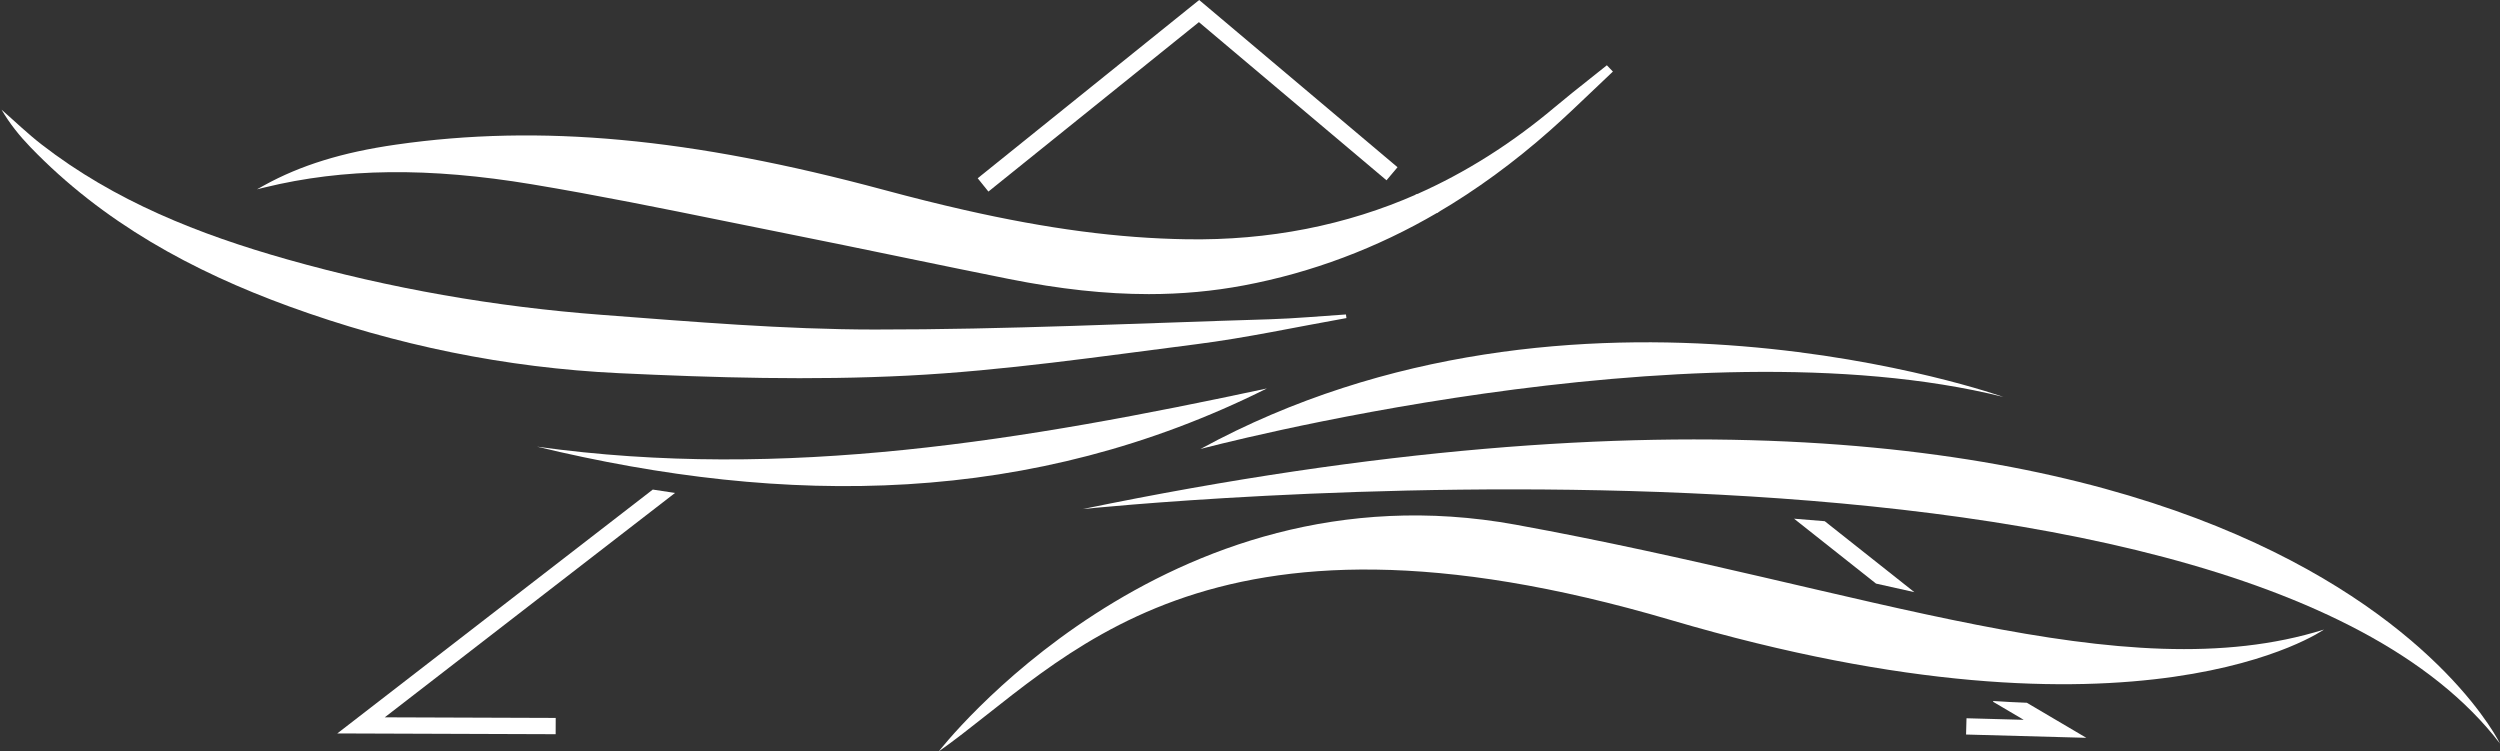
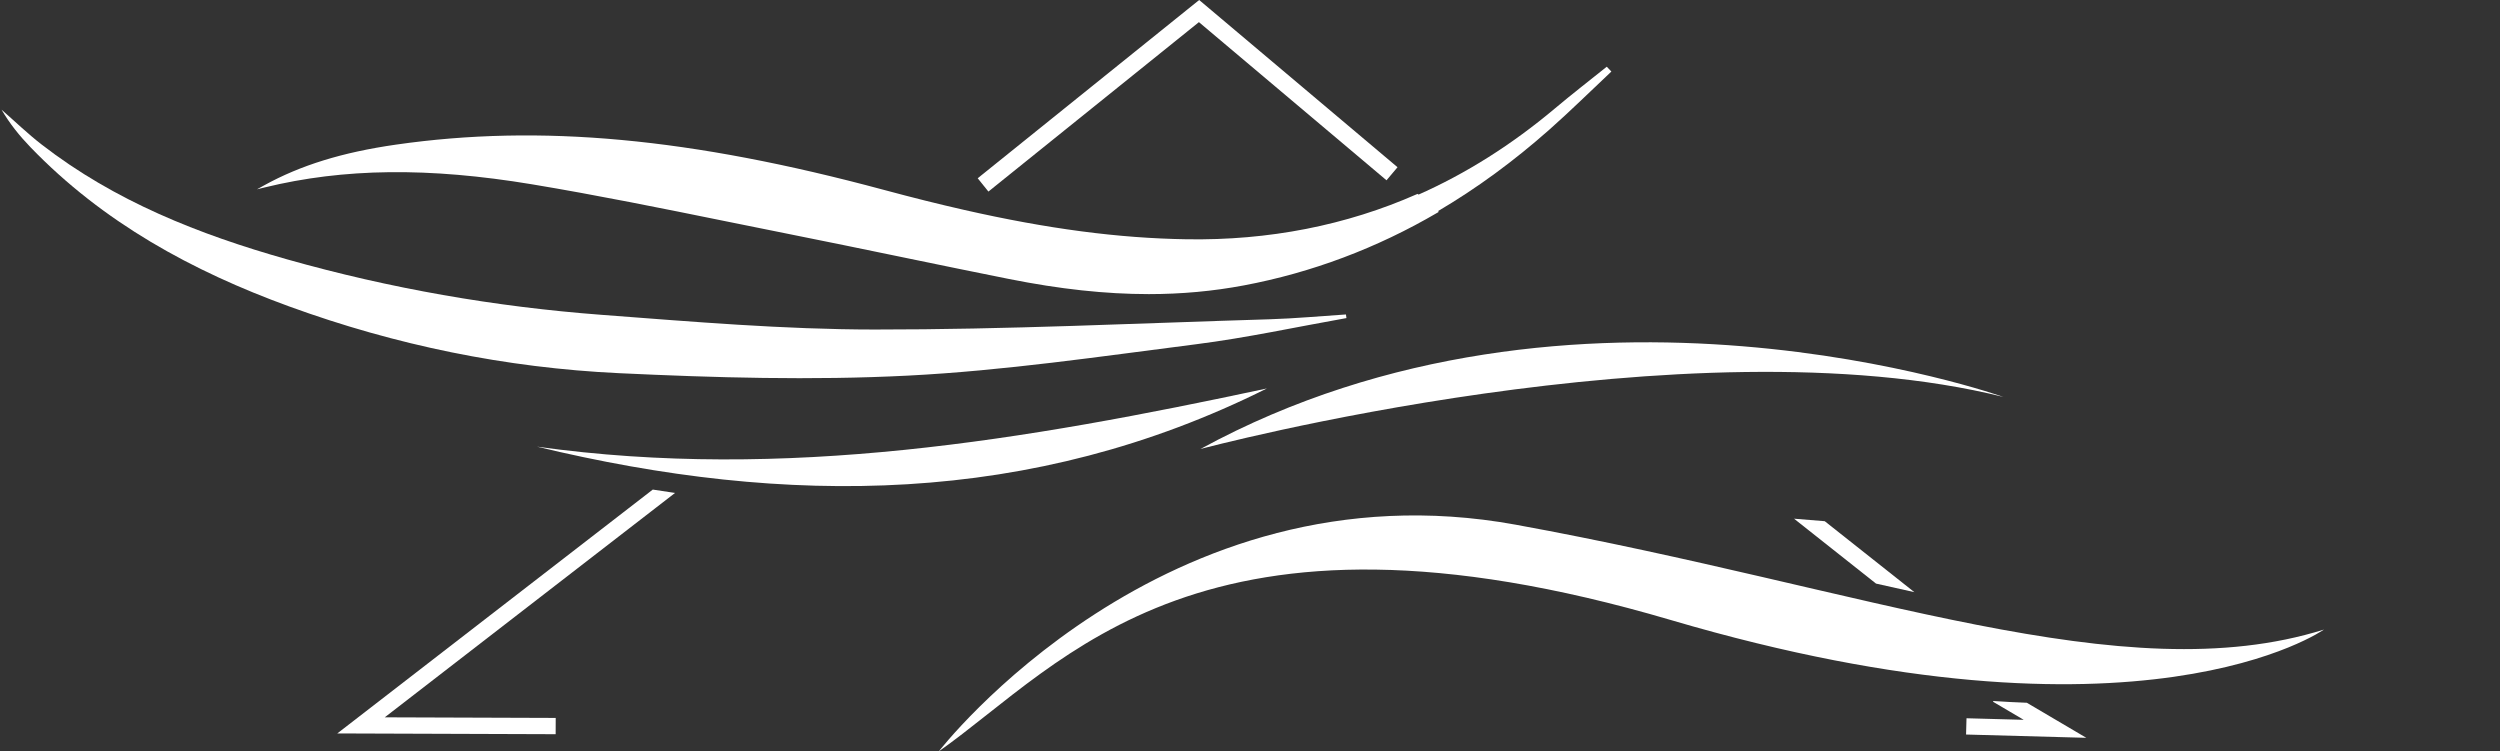
<svg xmlns="http://www.w3.org/2000/svg" viewBox="0 0 1305.25 392.316" version="1.1">
  <rect x="0" y="0" width="1305.25" height="392.316" fill="#333333" stroke="none" />
  <g>
    <g id="Calque_1">
      <g id="Layer_1">
        <polygon style="fill: #fff;" points="516.048 100.018 510.455 93.068 626.087 0 729.648 87.31 723.898 94.131 625.957 11.558 516.048 100.018" />
        <g>
          <path style="fill: #fff;" d="M740.007,101.877c-37.02,16.341-77.071,24.292-120.398,23.608-39.544-.625-78.053-6.66-116.171-15.307-14.094-3.197-28.136-6.741-42.155-10.516-83.421-22.464-167.789-36.044-254.462-23.6-24.027,3.449-47.413,9.467-68.738,21.25,46.689-11.402,93.412-9.345,139.84-1.622,44.422,7.389,88.504,16.848,132.682,25.664,21.448,4.279,42.864,8.716,64.283,13.139,17.373,3.588,34.746,7.169,52.142,10.643,40.537,8.096,81.178,11.059,122.272,3.329,36.624-6.889,70.094-19.869,100.963-37.94l-10.257-8.647h0Z" />
          <path style="fill: #fff;" d="M599.729,153.555c-22.563,0-46.481-2.614-72.808-7.873-17.006-3.396-33.677-6.829-52.147-10.643l-4.71-.973c-19.516-4.032-39.695-8.2-59.568-12.166-10.465-2.088-20.925-4.212-31.384-6.336-33.131-6.728-67.39-13.686-101.281-19.324-53.978-8.979-98.342-8.466-139.617,1.614l-4.06.992,3.658-2.021c19.048-10.525,40.951-17.298,68.929-21.314,75.33-10.814,153.878-3.532,254.686,23.614,15.102,4.067,28.885,7.505,42.133,10.511,43.511,9.871,80.388,14.73,116.057,15.293,42.786.68,83.217-7.251,120.164-23.561l.319-.141,11.126,9.38-.681.399c-31.703,18.559-65.731,31.346-101.141,38.007-16.077,3.024-32.484,4.543-49.676,4.543v0ZM207.121,88.762c21.947,0,45.347,2.128,70.892,6.378,33.91,5.641,68.179,12.6,101.32,19.331,10.459,2.124,20.916,4.248,31.38,6.336,19.877,3.966,40.059,8.135,59.576,12.167l4.711.973c18.466,3.814,35.136,7.247,52.138,10.642,46.242,9.235,85.027,10.292,122.06,3.328,35.03-6.589,68.705-19.196,100.102-37.476l-9.387-7.913c-37.008,16.28-77.473,24.2-120.313,23.515-35.748-.565-72.698-5.433-116.286-15.321-13.264-3.009-27.061-6.451-42.177-10.521-100.655-27.105-179.064-34.378-254.238-23.587-26.012,3.734-46.733,9.855-64.78,19.173,20.596-4.686,41.999-7.025,65.001-7.025h0Z" />
        </g>
        <g>
          <path style="fill: #fff;" d="M809.11,67.517c11.004-9.75,21.477-20.096,32.195-30.169-.804-.839-1.609-1.677-2.413-2.516-8.973,7.205-18.092,14.236-26.895,21.643-22.622,19.032-46.592,34.192-71.99,45.403l10.257,8.647c20.735-12.139,40.297-26.571,58.846-43.008h0Z" />
-           <path style="fill: #fff;" d="M750.206,111.204l-11.242-9.476.817-.361c25.112-11.085,49.288-26.332,71.856-45.319,6.031-5.073,12.309-10.05,18.38-14.863,2.847-2.256,5.693-4.513,8.525-6.787l.399-.32,3.157,3.291-.411.386c-3.373,3.17-6.721,6.366-10.07,9.563-7.172,6.848-14.589,13.929-22.136,20.616-18.915,16.76-38.743,31.251-58.935,43.072l-.34.199ZM741.048,102.025l9.274,7.819c20.013-11.748,39.665-26.127,58.418-42.745l.37.417-.37-.417c7.533-6.674,14.942-13.748,22.107-20.589,3.215-3.069,6.429-6.138,9.666-9.183l-1.671-1.742c-2.703,2.168-5.418,4.32-8.133,6.473-6.066,4.809-12.336,9.78-18.354,14.843-22.404,18.849-46.392,34.028-71.308,45.124h0Z" />
        </g>
        <path style="fill: #fff;" d="M702.976,166.073c-26.071,4.618-52.008,10.285-78.242,13.628-50.182,6.395-100.412,13.853-150.849,16.416-50.129,2.547-100.606,1.088-150.803-1.285-58.941-2.787-116.524-14.598-172.097-34.842-50.674-18.459-97.22-43.862-135.088-83.145-5.668-5.88-10.819-12.256-15.102-19.598,6.96,6.085,13.634,12.54,20.929,18.195,38.2,29.61,82.242,46.968,128.222,59.98,53.742,15.208,108.59,24.76,164.228,28.958,47.423,3.578,94.969,7.637,142.463,7.666,68.752.042,137.509-3.282,206.259-5.356,13.287-.401,26.549-1.653,39.822-2.512.087.632.174,1.264.261,1.895h-0Z" />
        <path style="fill: #fff;" d="M661.457,202.808c-122.855,61.403-250.71,61.848-381.118,30.39,129.302,18.066,255.371-3.465,381.118-30.39Z" />
        <g>
          <path style="fill: #fff;" d="M490.125,392.316s117.251-151.884,301.183-118.377c183.942,33.507,317.176,87.627,422.019,54.758,0,0-95.266,67.4-340.906-4.955-245.634-72.353-316.39,22.092-382.296,68.576h0Z" />
          <g>
            <path style="fill: #fff;" d="M1040.548,366.368l16.036,9.451-29.87-.815-.232,8.495,62.78,1.715-31.046-18.299c-5.749-.21-11.566-.514-17.451-.913l-.216.366h0Z" />
            <path style="fill: #fff;" d="M340.817,255.606l-164.714,127.318,114.004.401.03-8.499-89.256-.314,151.561-117.152c-3.857-.549-7.733-1.135-11.627-1.755h0Z" />
            <path style="fill: #fff;" d="M999.5,309.168l-46.806-37.05c-5.295-.46-10.637-.898-16.029-1.31l42.803,33.882c6.764,1.537,13.441,3.033,20.032,4.478h0Z" />
          </g>
-           <path style="fill: #fff;" d="M1305.25,388.237s-120.246-250.26-739.954-122.454c0,0,598.414-62.891,739.954,122.454Z" />
          <path style="fill: #fff;" d="M626.749,234.43s254.965-68.103,419.208-27.191c0,0-223.539-79.626-419.208,27.191h0Z" />
        </g>
      </g>
    </g>
  </g>
</svg>